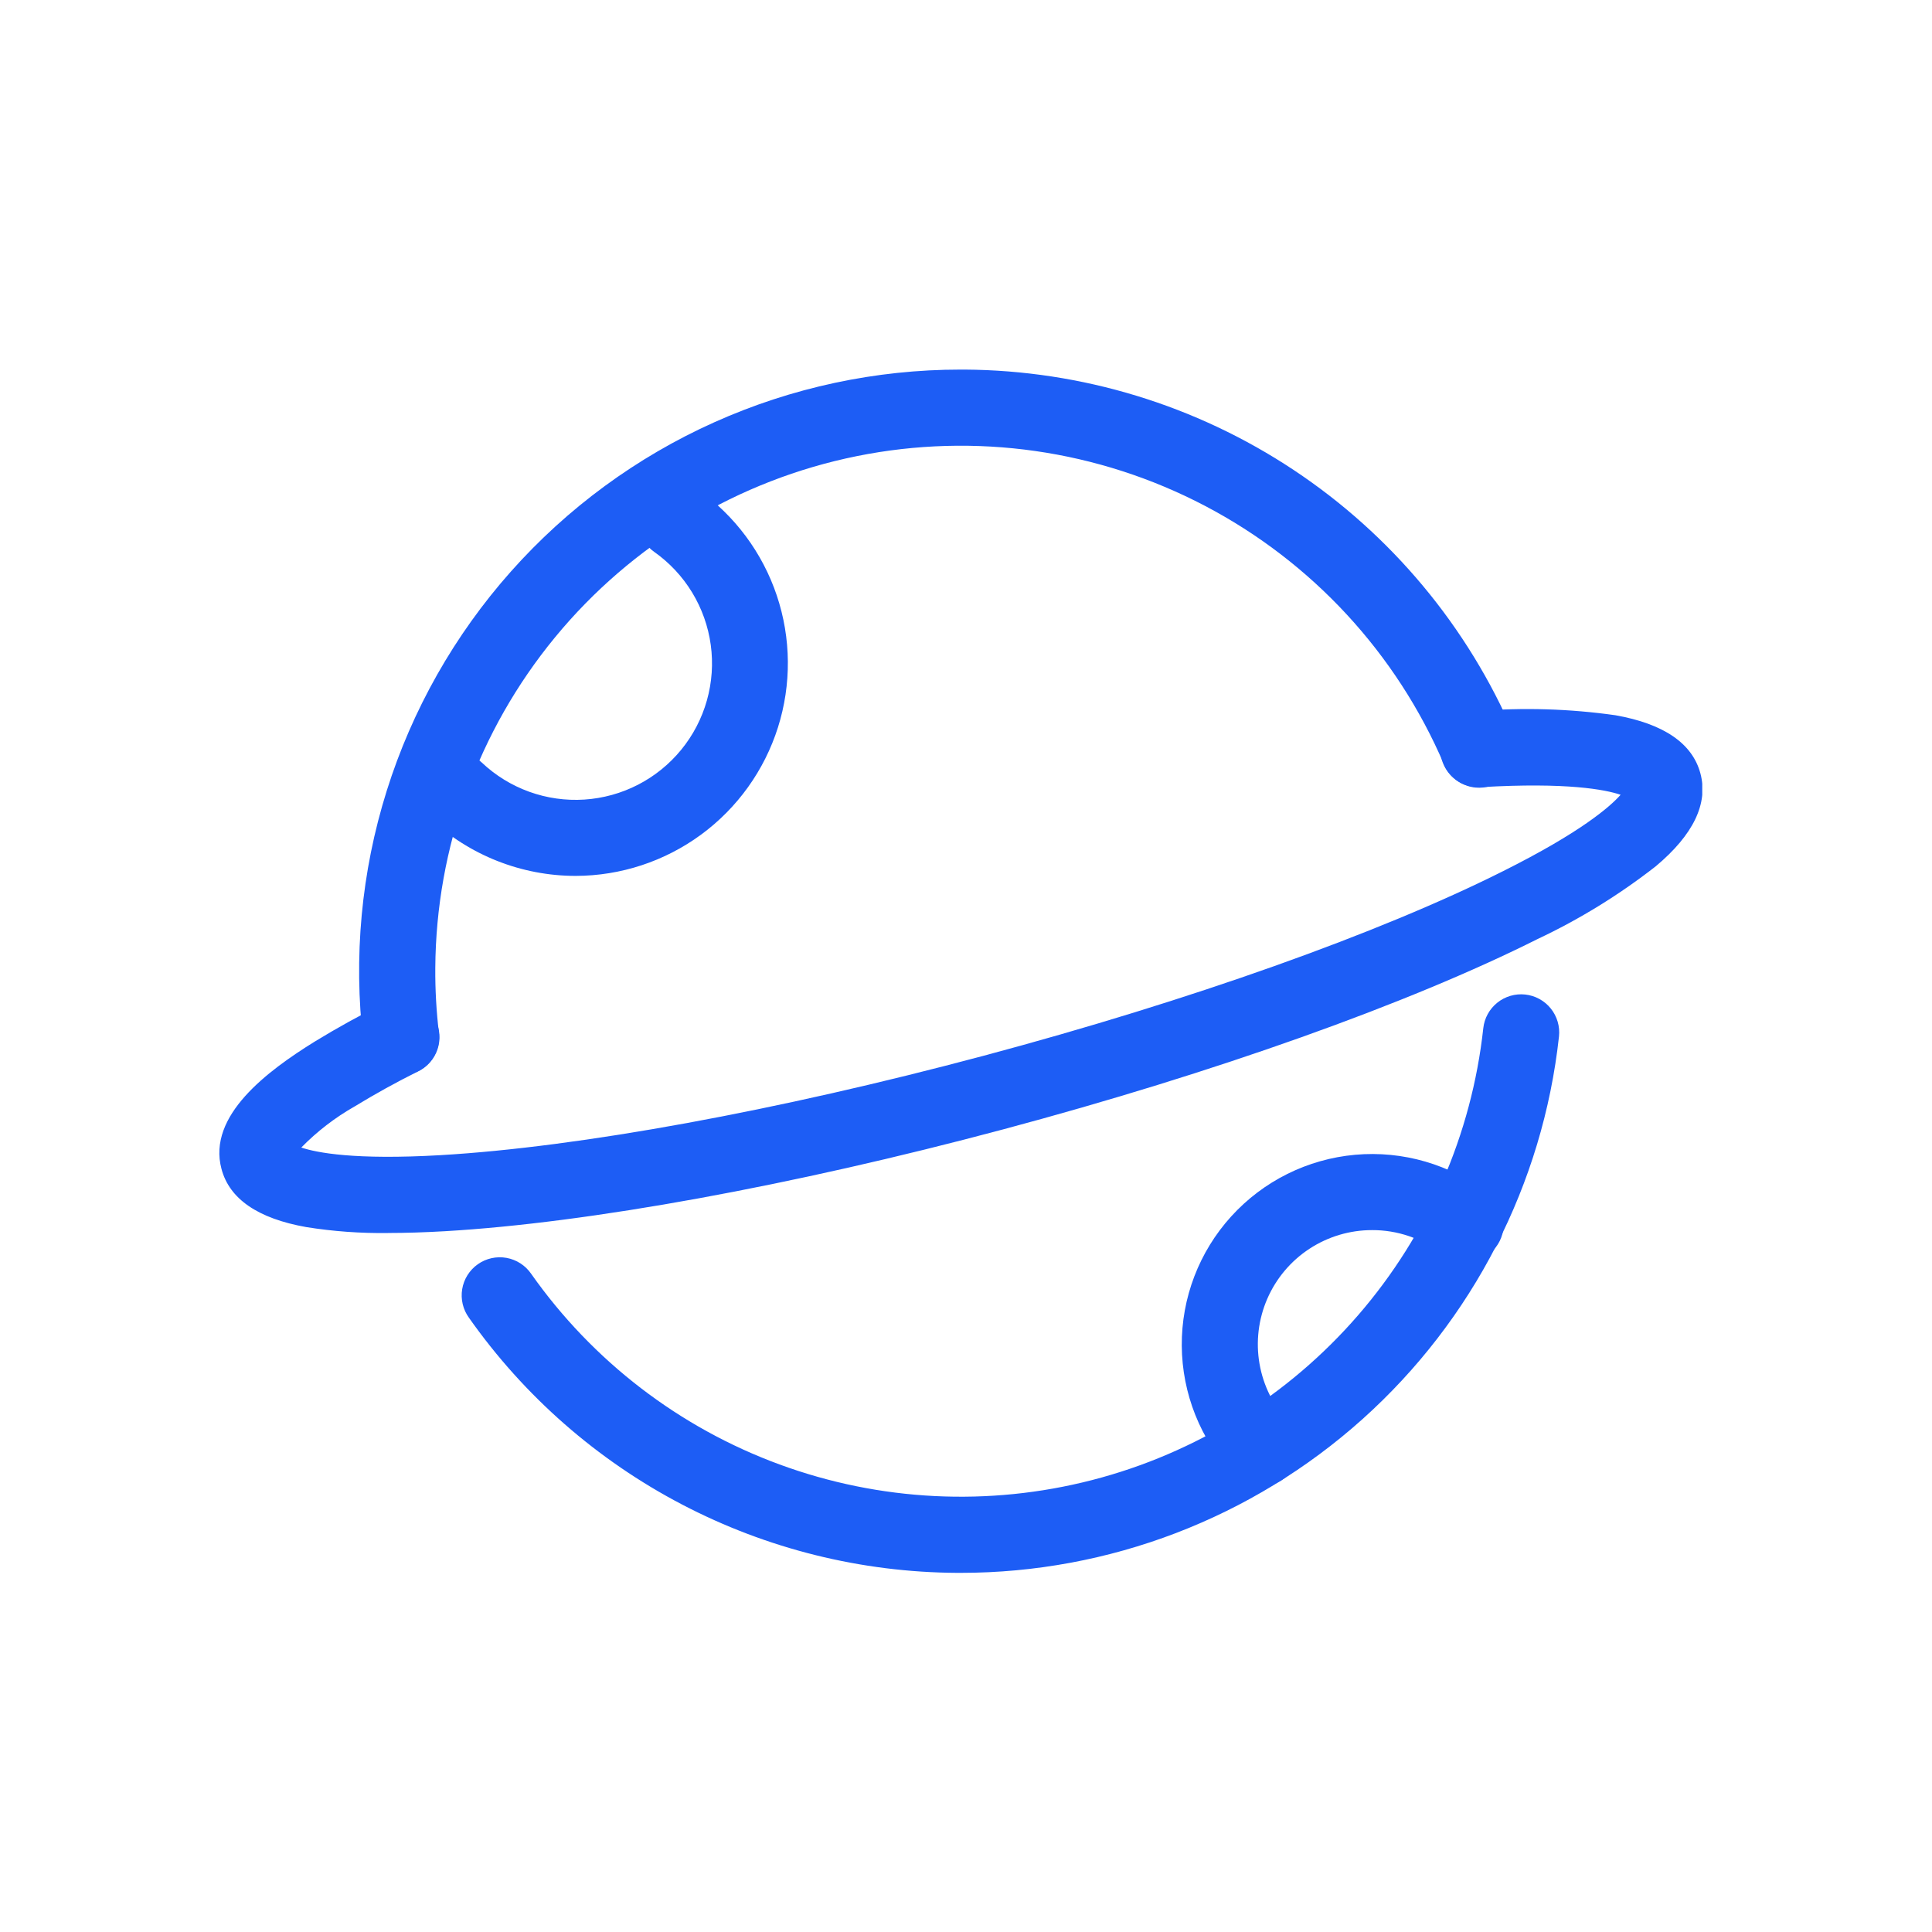
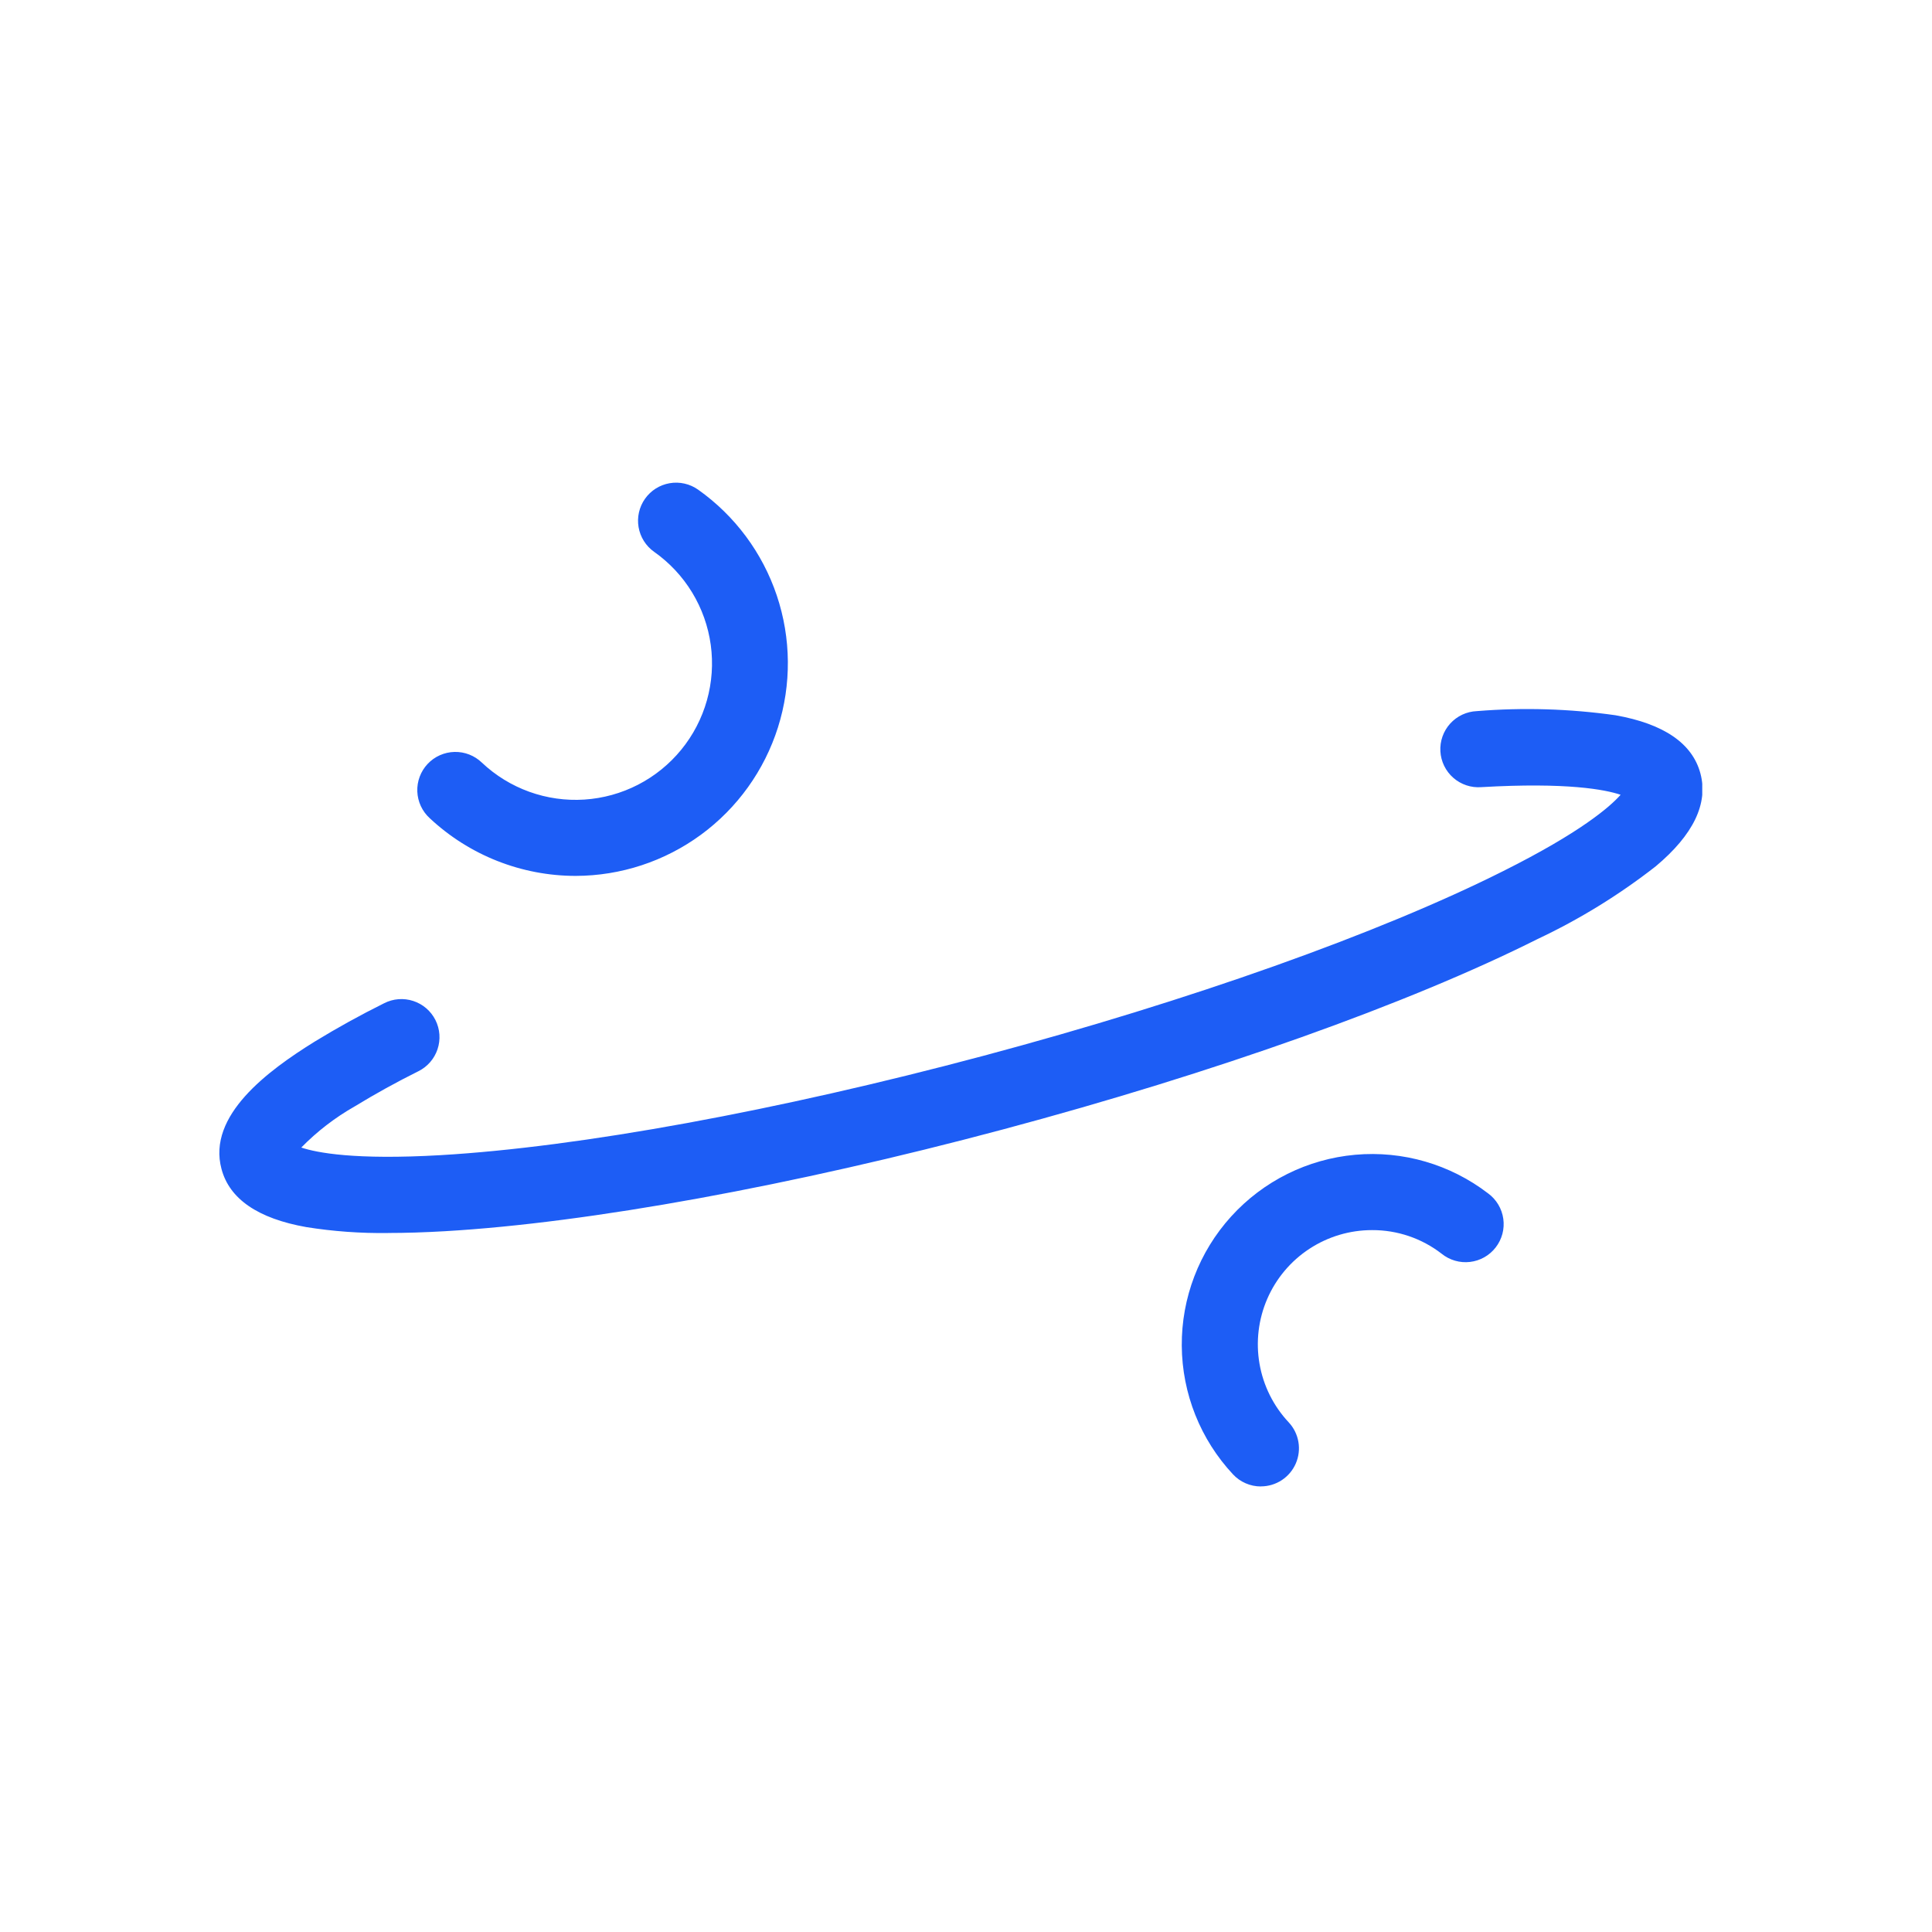
<svg xmlns="http://www.w3.org/2000/svg" width="185" height="185" viewBox="0 0 185 185" fill="none">
  <g clip-path="url(#clip0_101_14)">
    <path d="M55.123 83.872C49.932 83.87 44.937 81.894 41.149 78.346C40.791 78.02 40.502 77.627 40.298 77.188C40.094 76.749 39.979 76.274 39.96 75.791C39.941 75.307 40.019 74.825 40.188 74.372C40.358 73.919 40.616 73.504 40.947 73.151C41.278 72.798 41.676 72.515 42.118 72.318C42.56 72.121 43.036 72.013 43.52 72.002C44.004 71.99 44.485 72.075 44.935 72.251C45.386 72.428 45.797 72.692 46.145 73.028C47.45 74.26 48.995 75.209 50.683 75.818C52.371 76.426 54.167 76.68 55.957 76.564C57.748 76.448 59.496 75.964 61.091 75.143C62.687 74.322 64.096 73.181 65.232 71.791C66.367 70.402 67.204 68.793 67.69 67.066C68.177 65.339 68.302 63.53 68.059 61.752C67.815 59.974 67.208 58.265 66.276 56.732C65.343 55.199 64.104 53.875 62.637 52.841C62.246 52.565 61.913 52.214 61.658 51.809C61.402 51.404 61.229 50.953 61.148 50.481C61.067 50.009 61.079 49.526 61.185 49.059C61.291 48.592 61.487 48.15 61.764 47.759C62.04 47.368 62.391 47.035 62.795 46.779C63.2 46.524 63.652 46.351 64.124 46.27C64.596 46.188 65.079 46.201 65.546 46.307C66.013 46.412 66.455 46.609 66.846 46.885C70.37 49.38 73.01 52.931 74.384 57.025C75.758 61.119 75.796 65.543 74.491 69.66C73.187 73.776 70.607 77.371 67.126 79.926C63.644 82.481 59.441 83.863 55.123 83.872ZM120.729 142.336C120.23 142.336 119.737 142.234 119.28 142.035C118.822 141.836 118.41 141.546 118.07 141.181C114.946 137.837 113.194 133.441 113.161 128.865C113.129 124.289 114.818 119.868 117.894 116.48C120.97 113.092 125.207 110.985 129.765 110.576C134.323 110.168 138.868 111.489 142.497 114.276C142.889 114.564 143.219 114.927 143.468 115.344C143.718 115.761 143.881 116.224 143.949 116.706C144.017 117.187 143.988 117.677 143.864 118.147C143.739 118.617 143.522 119.058 143.225 119.442C142.929 119.827 142.558 120.149 142.135 120.389C141.712 120.628 141.245 120.781 140.762 120.837C140.279 120.894 139.79 120.854 139.323 120.718C138.856 120.583 138.421 120.356 138.043 120.05C136.139 118.575 133.797 117.78 131.388 117.79C129.256 117.788 127.169 118.409 125.386 119.578C123.602 120.746 122.199 122.411 121.349 124.367C120.5 126.323 120.241 128.485 120.605 130.586C120.969 132.687 121.939 134.636 123.397 136.193C123.883 136.711 124.206 137.361 124.328 138.061C124.449 138.761 124.364 139.482 124.081 140.134C123.799 140.786 123.332 141.341 122.738 141.732C122.144 142.122 121.449 142.33 120.738 142.33L120.729 142.336ZM37.147 118.068C34.53 118.103 31.916 117.914 29.331 117.502C24.702 116.682 21.966 114.809 21.207 111.926C19.839 106.815 25.638 102.531 30.123 99.746C32.288 98.422 34.511 97.194 36.784 96.065C37.212 95.847 37.679 95.715 38.158 95.678C38.638 95.641 39.12 95.7 39.576 95.85C40.033 96 40.456 96.239 40.82 96.552C41.184 96.866 41.482 97.249 41.698 97.679C41.913 98.109 42.042 98.577 42.075 99.056C42.109 99.536 42.048 100.017 41.895 100.473C41.742 100.929 41.501 101.35 41.185 101.712C40.868 102.074 40.484 102.37 40.053 102.582C37.974 103.615 35.942 104.738 33.961 105.947C32.082 107.015 30.362 108.339 28.85 109.883C30.327 110.379 33.971 111.089 42.192 110.612C55.486 109.837 74.436 106.37 94.189 101.095C113.941 95.82 132.084 89.369 143.97 83.397C151.345 79.704 154.15 77.272 155.184 76.104C153.707 75.608 150.063 74.898 141.841 75.374C141.358 75.411 140.873 75.351 140.413 75.197C139.954 75.044 139.529 74.801 139.165 74.482C138.8 74.163 138.503 73.775 138.29 73.34C138.077 72.905 137.953 72.431 137.925 71.948C137.897 71.464 137.966 70.98 138.127 70.523C138.288 70.067 138.539 69.647 138.864 69.288C139.19 68.929 139.583 68.638 140.022 68.433C140.461 68.228 140.936 68.113 141.42 68.093C145.844 67.733 150.295 67.866 154.689 68.489C159.318 69.309 162.055 71.183 162.824 74.059C163.594 76.936 162.154 79.933 158.549 82.952C155.049 85.686 151.255 88.022 147.237 89.916C134.917 96.103 116.261 102.746 96.057 108.145C75.854 113.545 56.374 117.096 42.61 117.895C40.656 118.008 38.837 118.065 37.154 118.065L37.147 118.068Z" fill="#1D5DF5" />
-     <path d="M38.407 102.977C37.517 102.976 36.657 102.649 35.991 102.058C35.325 101.467 34.898 100.653 34.791 99.769C33.83 91.688 34.593 83.495 37.029 75.731C39.465 67.966 43.52 60.806 48.925 54.723C54.331 48.64 60.964 43.772 68.388 40.439C75.812 37.107 83.859 35.386 91.996 35.39H92.36C103.575 35.458 114.527 38.798 123.871 45C133.216 51.202 140.548 59.996 144.967 70.305C145.162 70.746 145.268 71.222 145.279 71.704C145.289 72.186 145.203 72.666 145.027 73.115C144.85 73.565 144.586 73.974 144.25 74.321C143.915 74.667 143.513 74.944 143.07 75.134C142.626 75.324 142.149 75.424 141.667 75.429C141.184 75.433 140.705 75.342 140.258 75.16C139.811 74.979 139.405 74.71 139.062 74.37C138.72 74.03 138.448 73.625 138.263 73.179C133.708 62.551 125.631 53.816 115.392 48.443C105.152 43.07 93.375 41.387 82.041 43.677C70.706 45.967 60.506 52.09 53.156 61.017C45.806 69.944 41.754 81.13 41.682 92.693C41.667 94.766 41.783 96.838 42.028 98.897C42.14 99.856 41.868 100.82 41.271 101.578C40.673 102.336 39.8 102.826 38.841 102.941C38.697 102.961 38.553 102.973 38.407 102.977ZM92.001 150.61H91.645C82.472 150.559 73.443 148.316 65.313 144.067C57.183 139.818 50.186 133.687 44.907 126.185C44.622 125.794 44.418 125.351 44.307 124.88C44.195 124.41 44.178 123.922 44.257 123.445C44.335 122.968 44.508 122.511 44.765 122.102C45.022 121.692 45.357 121.337 45.752 121.059C46.147 120.78 46.594 120.582 47.066 120.478C47.538 120.373 48.026 120.363 48.502 120.449C48.977 120.535 49.432 120.714 49.837 120.977C50.243 121.24 50.593 121.58 50.866 121.979C56.753 130.336 65.046 136.701 74.64 140.228C84.234 143.756 94.675 144.277 104.574 141.724C114.472 139.172 123.358 133.665 130.049 125.937C136.741 118.209 140.92 108.627 142.032 98.466C142.083 97.99 142.227 97.528 142.457 97.108C142.687 96.688 142.997 96.317 143.37 96.017C143.742 95.716 144.171 95.493 144.63 95.358C145.09 95.223 145.571 95.18 146.047 95.231C146.523 95.283 146.985 95.427 147.405 95.657C147.825 95.886 148.196 96.196 148.496 96.569C148.796 96.942 149.02 97.371 149.155 97.83C149.29 98.29 149.333 98.771 149.282 99.247C147.739 113.361 141.039 126.409 130.468 135.888C119.897 145.367 106.199 150.609 92.001 150.61Z" fill="#1D5DF5" />
  </g>
  <defs>
    <clipPath id="clip0_101_14">
      <rect width="142" height="142" fill="white" transform="translate(21 22)" />
    </clipPath>
  </defs>
</svg>